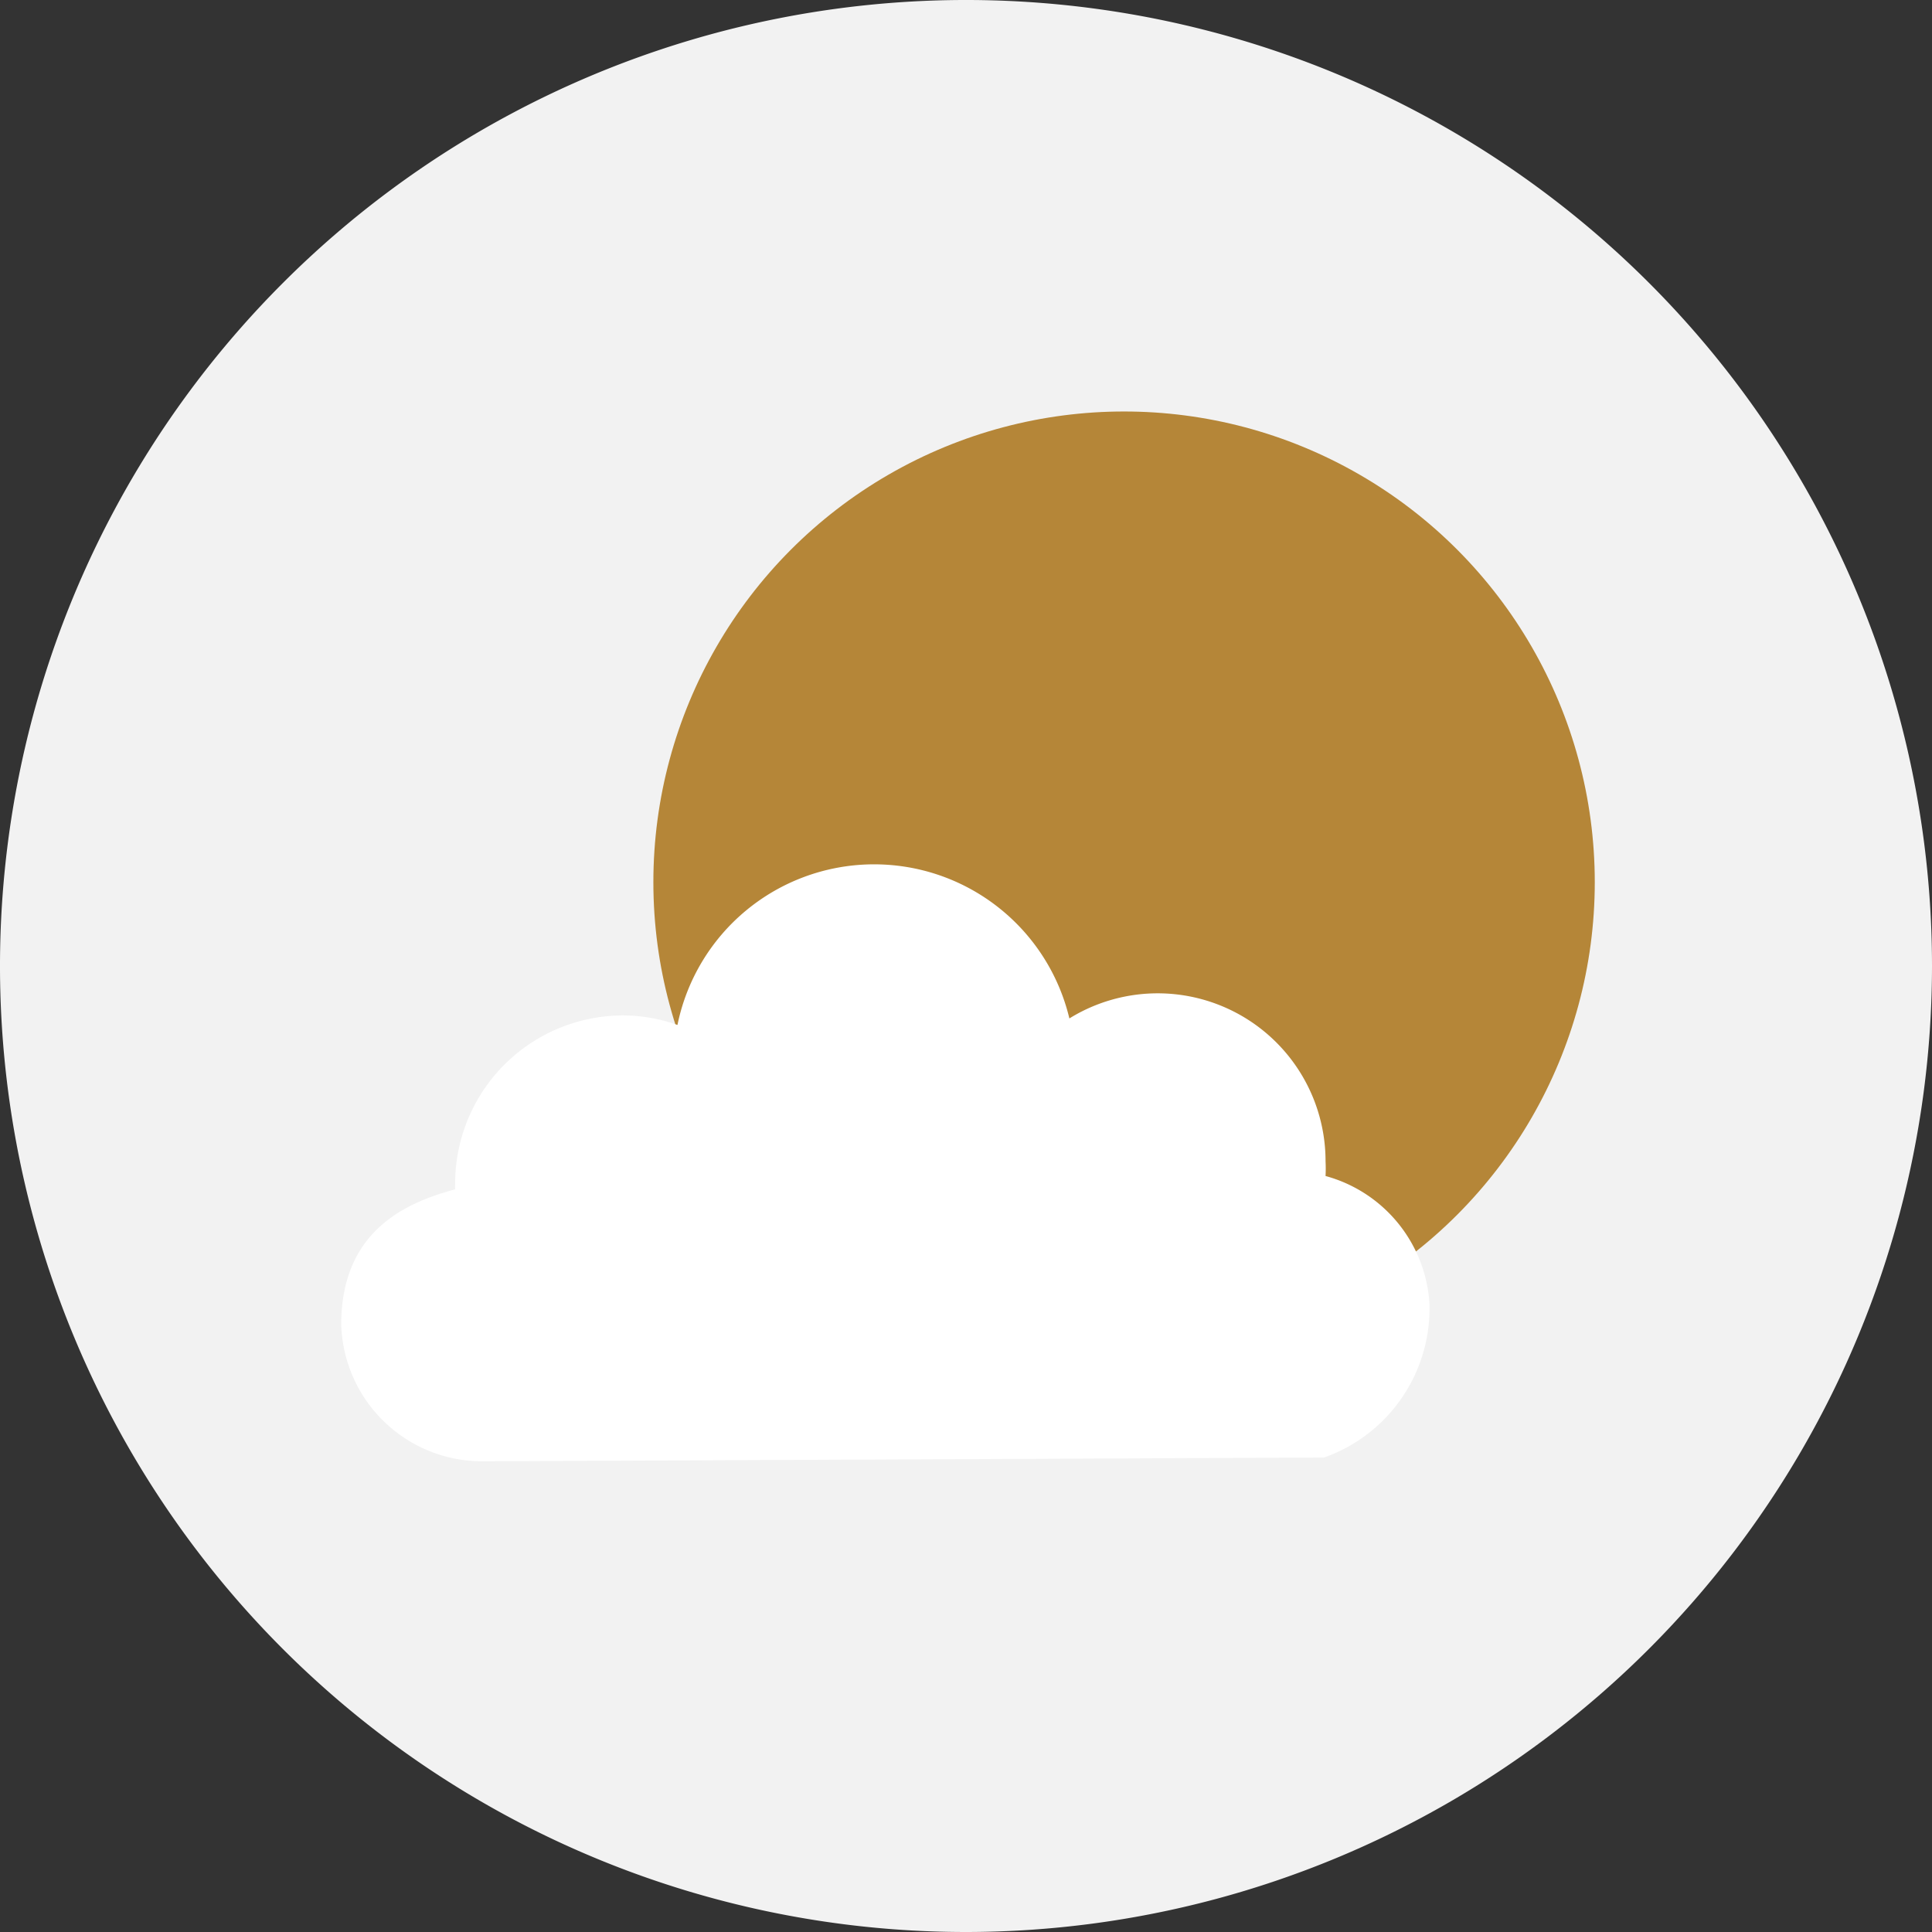
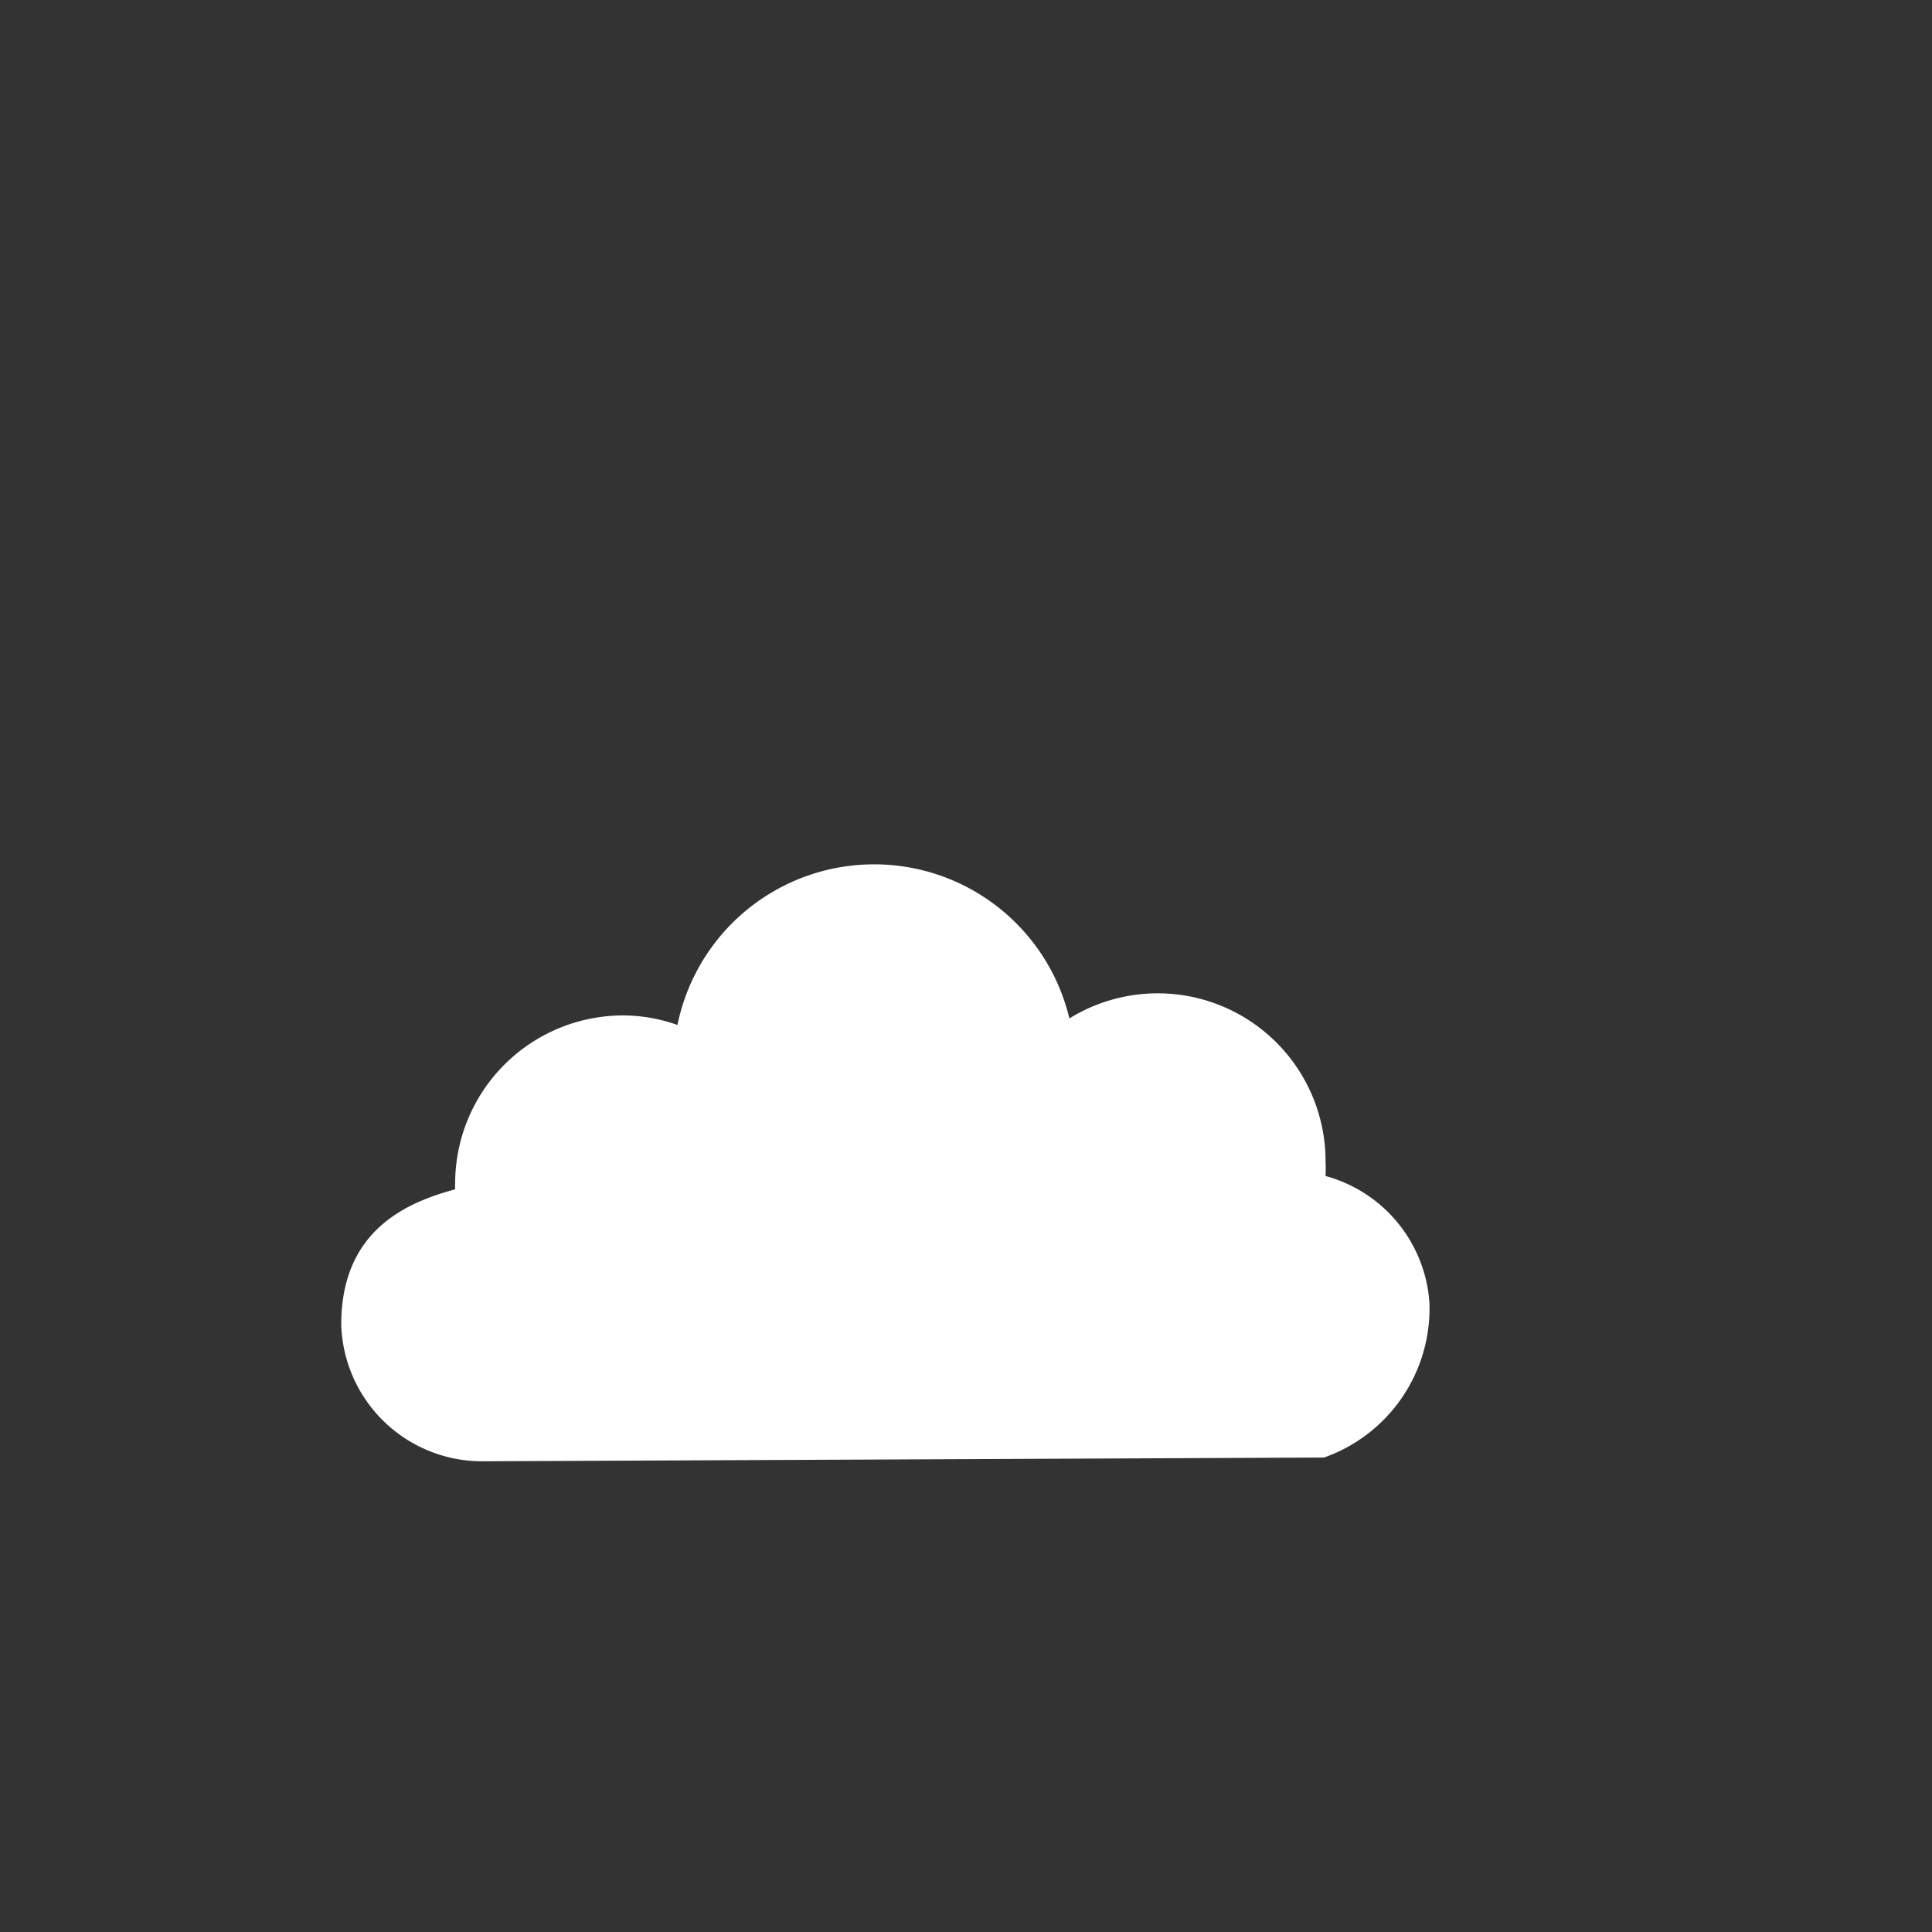
<svg xmlns="http://www.w3.org/2000/svg" id="Layer_1" data-name="Layer 1" viewBox="0 0 77 77">
  <rect x="0" y="0" width="77" height="77" fill="#333333" stroke="none" />
  <defs>
    <style>.cls-1{fill:#f2f2f2;}.cls-2{fill:#b58638;}.cls-3{fill:#fff;}</style>
  </defs>
-   <path class="cls-1" d="M38.5,77A38.5,38.5,0,1,1,77,38.5,38.52,38.52,0,0,1,38.5,77Z" />
-   <circle class="cls-2" cx="44.8" cy="35.16" r="18.76" />
+   <path class="cls-1" d="M38.5,77Z" />
  <path class="cls-3" d="M52.83,46.87a5.83,5.83,0,0,0,0-.59,6.69,6.69,0,0,0-10.21-5.69A8,8,0,0,0,27,40.85a6.48,6.48,0,0,0-2.17-.38,6.7,6.7,0,0,0-6.69,6.69,1.93,1.93,0,0,0,0,.24c-1.87.51-4.55,1.59-4.54,5.41a5.62,5.62,0,0,0,5.57,5.43l33.6-.15a6.3,6.3,0,0,0,4.2-6.16A5.63,5.63,0,0,0,52.83,46.87Z" />
</svg>